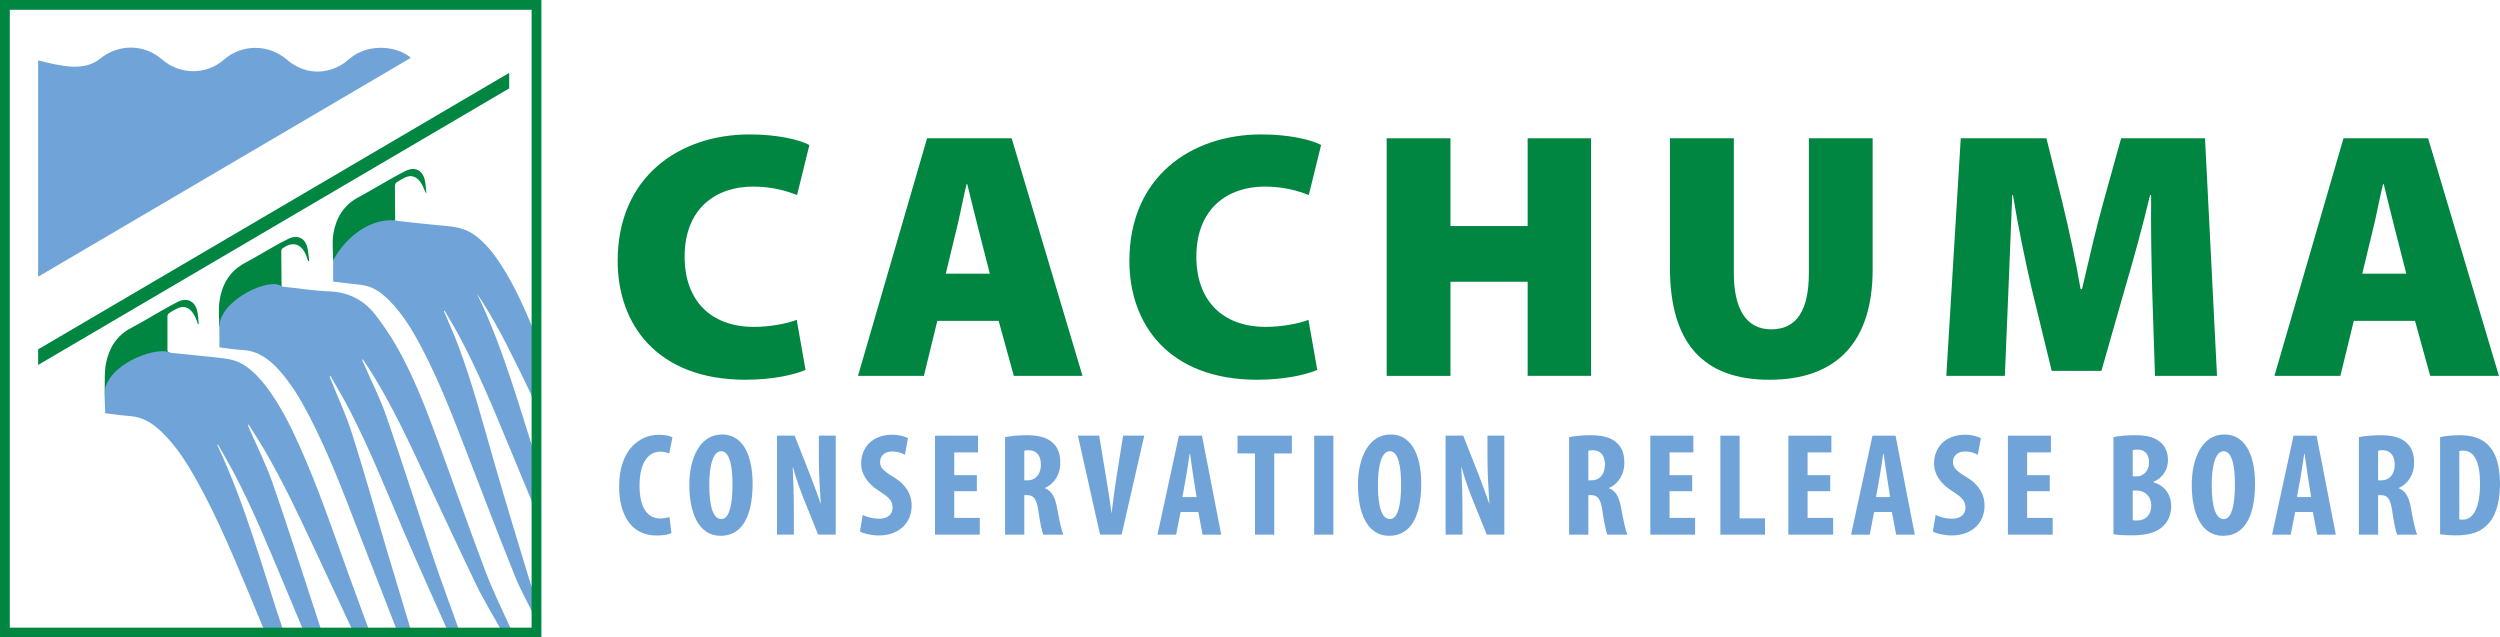
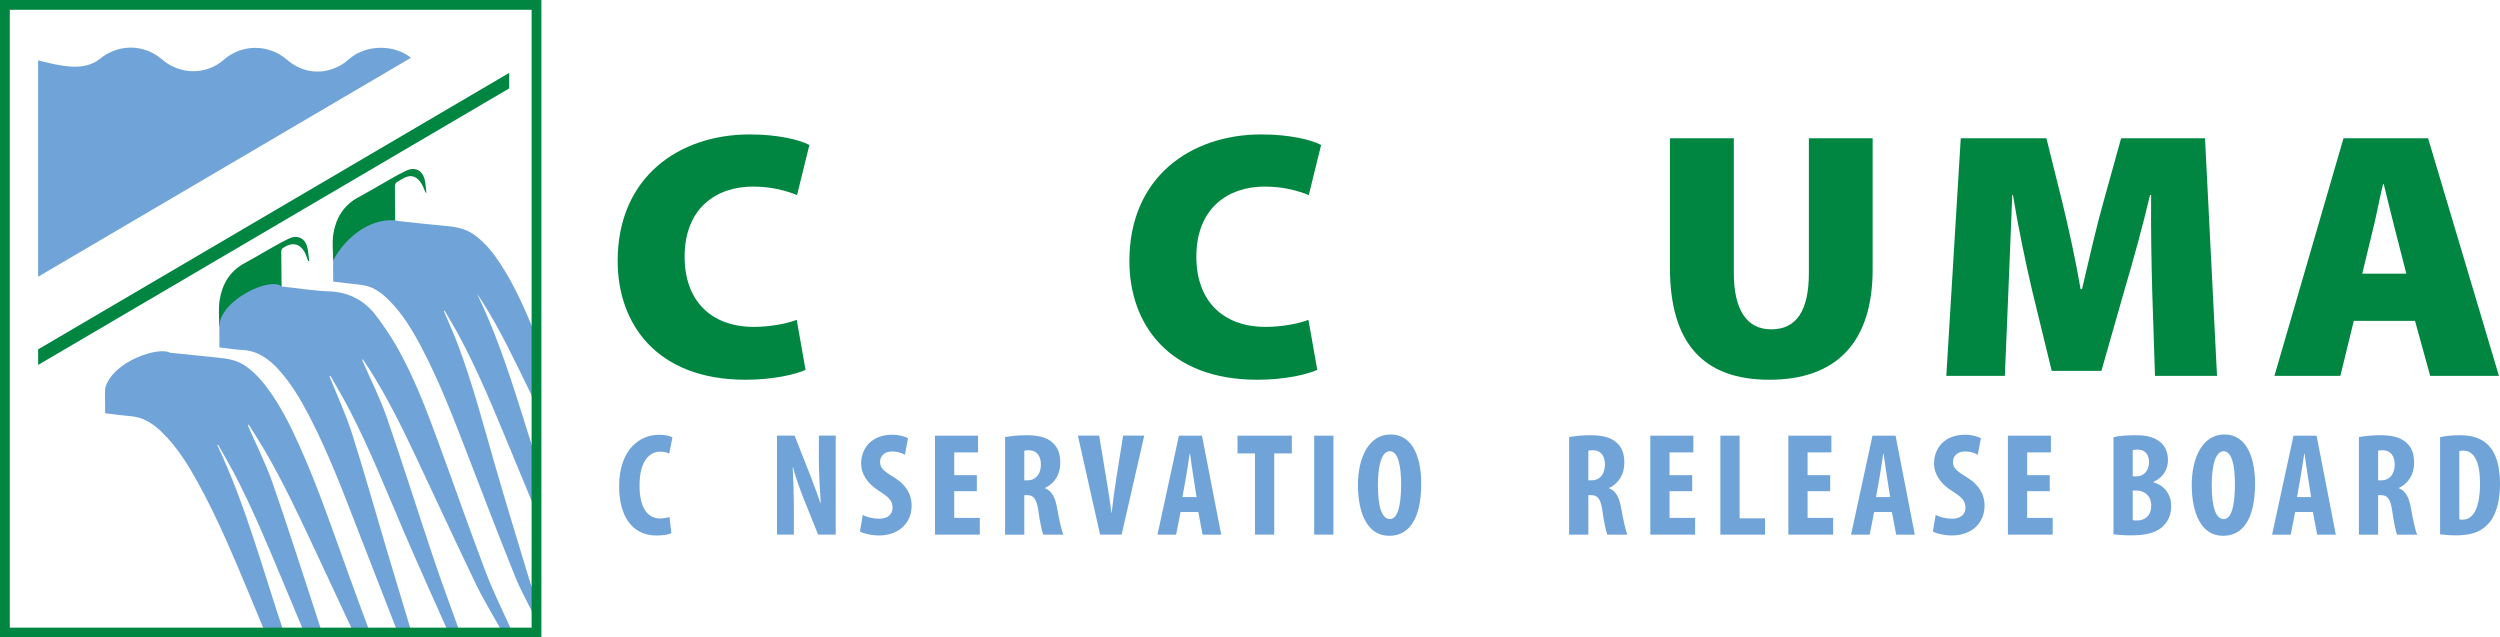
<svg xmlns="http://www.w3.org/2000/svg" version="1.1" id="Layer_1" x="0px" y="0px" width="660.932px" height="168.52px" viewBox="75.434 147.114 660.932 168.52" enable-background="new 75.434 147.114 660.932 168.52" xml:space="preserve">
  <g>
-     <path fill="#008641" d="M120.366,240.355c-0.543-0.052-0.66-0.285-0.66-0.776c0.013-2.977-0.026-5.94,0-8.917   c0-0.271,0.233-0.621,0.466-0.789c0.647-0.44,1.333-0.815,2.032-1.165c1.527-0.789,2.925-0.504,3.999,0.854   c0.389,0.479,0.699,1.035,0.958,1.592c0.246,0.518,0.401,1.087,0.582,1.644c0.078-0.013,0.155-0.026,0.233-0.026   c-0.129-1.178-0.142-2.394-0.427-3.546c-0.647-2.588-2.756-3.507-5.138-2.304c-1.398,0.699-2.756,1.475-4.115,2.239   c-2.744,1.553-5.436,3.209-8.231,4.672c-3.792,2.006-5.811,5.28-6.6,9.292c-0.427,2.148-0.311,4.413-0.35,6.625   c-0.039,1.838,0.065,3.688,0.104,5.526" />
    <path fill="#70A4D8" d="M120.366,240.355c4.258,0.427,8.516,0.906,12.773,1.32c2.576,0.246,5.073,0.686,7.247,2.226   c2.2,1.553,4.012,3.481,5.604,5.629c3.572,4.788,6.225,10.094,8.658,15.529c4.944,11.039,8.826,22.492,12.928,33.854   c1.799,4.995,3.649,9.965,5.487,14.947c0.078,0.207,0.22,0.466,0.388,0.634h-4.503c-0.104-0.259-0.194-0.479-0.285-0.673   c-3.481-7.467-6.976-14.934-10.47-22.401c-3.999-8.542-8.023-17.083-12.786-25.235c-1.372-2.342-2.847-4.607-4.284-6.898   c-0.129,0.298-0.078,0.492,0,0.673c2.109,4.866,4.542,9.616,6.29,14.611c4.012,11.492,7.687,23.1,11.492,34.657   c0.583,1.76,1.152,3.507,1.708,5.254h-4.71c-0.09-0.22-0.155-0.414-0.233-0.595c-1.656-3.973-3.326-7.946-4.982-11.919   c-4.271-10.198-8.451-20.434-13.627-30.218c-1.268-2.394-2.653-4.71-3.973-7.066c-0.064,0.039-0.142,0.078-0.207,0.104   c7.558,15.97,12.036,33.039,17.652,49.694h-4.957c-0.078-0.207-0.155-0.414-0.233-0.595c-1.397-3.378-2.782-6.755-4.193-10.12   c-4.063-9.706-8.114-19.425-13.187-28.678c-2.73-4.969-5.668-9.81-9.796-13.782c-2.355-2.265-4.97-3.947-8.36-4.193   c-2.174-0.155-4.335-0.492-6.574-0.751c0-0.401-0.091-6.276,0-6.613C105.173,242.581,117.493,238.647,120.366,240.355z" />
    <path fill="#008641" d="M149.911,222.859c-0.013-0.362-0.039-0.686-0.052-1.022c-0.026-2.782-0.065-5.564-0.065-8.347   c0-0.233,0.129-0.556,0.298-0.686c2.666-1.967,4.969-1.32,6.25,1.76c0.207,0.518,0.375,1.062,0.557,1.579   c0.09-0.013,0.181-0.026,0.285-0.039c-0.194-1.32-0.22-2.679-0.608-3.934c-0.699-2.239-2.666-2.989-4.801-1.967   c-1.372,0.66-2.717,1.398-4.05,2.148c-2.537,1.424-5.021,2.938-7.583,4.31c-3.947,2.109-5.966,5.564-6.639,9.783   c-0.362,2.278-0.104,4.659-0.116,7.001" />
    <path fill="#70A4D8" d="M149.911,222.859c4.296,0.453,8.477,1.126,12.682,1.294c5.215,0.22,9.266,2.433,12.32,6.484   c1.967,2.614,3.831,5.332,5.448,8.179c4.4,7.765,7.609,16.086,10.676,24.433c4.296,11.686,8.399,23.45,12.812,35.097   c2.006,5.306,4.568,10.405,6.897,15.581c0.078,0.181,0.22,0.388,0.375,0.543h-2.744c-0.091-0.168-0.155-0.271-0.207-0.375   c-2.33-4.206-4.866-8.308-6.95-12.631c-5.616-11.673-11.026-23.449-16.564-35.148c-3.572-7.532-7.325-14.986-11.841-22.013   c-0.492-0.763-1.009-1.514-1.514-2.277c-0.116,0.271-0.052,0.427,0.013,0.582c2.122,4.892,4.568,9.68,6.315,14.701   c4.322,12.476,8.269,25.067,12.475,37.582c2.109,6.302,4.465,12.514,6.69,18.777c0.129,0.362,0.285,0.634,0.492,0.815h-3.261   c-0.078-0.194-0.129-0.336-0.181-0.479c-3.921-8.852-7.933-17.665-11.737-26.555c-4.62-10.793-8.942-21.715-14.365-32.146   c-1.553-2.989-3.287-5.875-4.944-8.813c-0.078,0.052-0.155,0.117-0.233,0.168c0.039,0.116,0.091,0.22,0.129,0.336   c1.954,4.892,4.193,9.706,5.798,14.714c3.261,10.263,6.16,20.642,9.24,30.956c2.109,7.066,4.257,14.106,6.367,21.172   c0.091,0.297,0.207,0.504,0.362,0.647h-3.843c-0.078-0.22-0.129-0.401-0.194-0.569c-3.52-9.046-7.053-18.092-10.56-27.151   c-3.856-9.964-7.648-19.955-12.566-29.454c-2.303-4.452-4.827-8.761-8.23-12.501c-2.601-2.847-5.564-4.996-9.628-5.176   c-1.98-0.091-3.96-0.44-6.005-0.686c0-0.453,0-0.828,0-1.191c0-1.436-0.013-2.873-0.013-4.322   C133.514,226.457,146.908,220.167,149.911,222.859z" />
    <path fill="#008641" d="M179.896,205.375c0-0.336,0-0.66,0-0.997c-0.026-2.756-0.065-5.5-0.052-8.256   c0-0.285,0.246-0.673,0.492-0.841c0.608-0.427,1.281-0.776,1.941-1.126c1.553-0.828,2.964-0.569,4.089,0.802   c0.388,0.479,0.699,1.036,0.958,1.605c0.259,0.556,0.414,1.165,0.854,1.708c-0.168-1.307-0.181-2.64-0.531-3.895   c-0.673-2.369-2.64-3.184-4.866-2.123c-1.411,0.673-2.77,1.437-4.128,2.2c-2.834,1.592-5.604,3.287-8.476,4.814   c-3.883,2.071-5.915,5.474-6.6,9.603c-0.388,2.329-0.078,4.775-0.065,7.156" />
    <path fill="#70A4D8" d="M179.896,205.375c0.401,0.078,0.673,0.155,0.944,0.181c4.349,0.466,8.697,0.971,13.058,1.358   c2.614,0.233,5.034,0.854,7.169,2.446c2.744,2.058,4.84,4.697,6.691,7.544c3.533,5.422,6.16,11.285,8.632,17.238   c0.336,0.815,0.673,1.631,1.022,2.446c0.013,0,0.013,0,0.026,0v19.735c-0.349-1.902-0.996-3.74-1.889-5.578   c-3.999-8.192-7.855-16.461-12.786-24.161c-0.401-0.621-0.815-1.216-1.229-1.825c6.911,14.222,11.026,29.428,15.879,44.375   c0.013,0,0.026,0,0.026,0V283.1c-0.039-0.143-0.09-0.285-0.155-0.427c-2.458-5.979-4.931-11.944-7.415-17.911   c-4.128-9.952-8.218-19.917-13.355-29.402c-1.126-2.07-2.355-4.076-3.533-6.108c-0.078,0.039-0.143,0.078-0.22,0.116   c0.104,0.22,0.207,0.427,0.298,0.647c1.151,2.731,2.381,5.436,3.429,8.205c3.921,10.379,6.704,21.12,9.784,31.758   c2.963,10.25,6.082,20.46,9.188,30.671c0.531,1.734,1.255,3.416,1.902,5.125c0.026,0,0.052-0.013,0.078-0.013v5.979   c-0.039-0.142-0.09-0.285-0.155-0.427c-1.812-3.973-4.05-7.765-5.681-11.815c-4.335-10.741-8.451-21.573-12.63-32.379   c-3.663-9.499-7.299-19.011-12.048-28.043c-2.394-4.556-5.008-8.956-8.684-12.618c-1.812-1.812-3.831-3.352-6.406-3.87   c-1.217-0.246-2.472-0.323-3.714-0.479c-1.514-0.181-3.028-0.362-4.607-0.544c0-0.427,0-0.776,0-1.113   c0-1.475-0.013-2.938-0.013-4.413C166.035,210.927,172.467,204.741,179.896,205.375z" />
    <polygon fill="#008641" points="210.048,166.384 85.515,239.476 85.515,243.591 210.048,170.486  " />
    <path fill="#70A4D8" d="M184.088,162.385l-98.573,57.886v-57.277v0.09c1.618,0.375,3.235,0.815,4.866,1.113   c2.743,0.518,5.526,0.88,8.269,0.104c1.139-0.323,2.291-0.893,3.197-1.63c4.892-3.999,11.647-3.986,16.422,0.155   c4.75,4.115,11.673,4.154,16.306,0.104c4.801-4.206,11.867-4.219,16.733-0.026c4.089,3.52,9.305,4.128,14.028,1.553   c0.945-0.518,1.812-1.229,2.64-1.928C172.338,158.865,179.675,158.826,184.088,162.385z" />
    <g>
      <path fill="#008641" d="M215.975,149.702v163.344H78.022V149.702H215.975 M218.563,147.114H75.434v168.52h143.129V147.114    L218.563,147.114z" />
    </g>
  </g>
  <g>
    <path fill="#008641" d="M288.394,244.897c-2.42,1.113-8.295,2.614-15.84,2.614c-23.488,0-33.828-14.727-33.828-31.408   c0-22.181,16.215-33.453,34.941-33.453c7.273,0,13.135,1.398,15.75,2.795l-3.261,13.239c-2.795-1.113-6.613-2.239-11.647-2.239   c-9.693,0-18.079,5.681-18.079,18.545c0,11.466,6.807,18.544,18.364,18.544c4.103,0,8.67-0.841,11.272-1.863L288.394,244.897z" />
-     <path fill="#008641" d="M323.231,231.943l-3.546,14.533h-17.418l18.26-62.804h22.362l18.726,62.804h-18.156l-4.012-14.533H323.231z    M337.117,219.455l-2.886-11.271c-0.932-3.546-2.147-8.671-3.08-12.397h-0.181c-0.932,3.727-1.863,8.942-2.795,12.488   l-2.705,11.181H337.117z" />
    <path fill="#008641" d="M423.682,244.897c-2.42,1.113-8.296,2.614-15.841,2.614c-23.488,0-33.828-14.727-33.828-31.408   c0-22.181,16.216-33.453,34.941-33.453c7.273,0,13.136,1.398,15.749,2.795l-3.261,13.239c-2.795-1.113-6.613-2.239-11.647-2.239   c-9.692,0-18.078,5.681-18.078,18.545c0,11.466,6.807,18.544,18.363,18.544c4.103,0,8.671-0.841,11.271-1.863L423.682,244.897z" />
-     <path fill="#008641" d="M458.895,183.673v23.204h20.408v-23.204h16.771v62.804h-16.771v-24.873h-20.408v24.886h-16.862v-62.816   H458.895z" />
    <path fill="#008641" d="M533.811,183.673v35.601c0,9.499,3.262,14.909,9.874,14.909c6.704,0,9.965-4.944,9.965-14.909v-35.601   h16.862v34.669c0,19.386-9.693,29.169-27.306,29.169c-17.237,0-26.284-9.408-26.284-29.635v-34.204H533.811z" />
    <path fill="#008641" d="M644.419,224.023c-0.182-7.169-0.375-15.555-0.285-25.352h-0.284c-1.954,8.295-4.568,17.704-6.613,24.601   l-6.25,21.896h-13.136l-5.306-21.806c-1.579-6.807-3.546-16.125-4.943-24.691h-0.182c-0.375,8.852-0.75,18.169-1.022,25.352   l-0.932,22.453h-15.478l3.817-62.804h22.647l4.192,16.862c1.683,6.988,3.546,15.374,4.841,23.022h0.375   c1.772-7.635,3.817-16.5,5.681-23.113l4.659-16.772h22.182l3.17,62.804h-16.396L644.419,224.023z" />
    <path fill="#008641" d="M697.711,231.943l-3.546,14.533h-17.432l18.26-62.804h22.362l18.726,62.804h-18.169l-4.012-14.533H697.711z    M711.597,219.455l-2.886-11.271c-0.932-3.546-2.148-8.671-3.08-12.397h-0.182c-0.932,3.727-1.863,8.942-2.795,12.488   l-2.705,11.181H711.597z" />
  </g>
  <g>
    <path fill="#70A4D8" d="M252.936,288.069c-0.738,0.35-2.174,0.621-3.96,0.621c-6.677,0-9.861-5.513-9.861-12.928   c0-9.861,5.474-13.705,10.56-13.705c1.786,0,3.028,0.35,3.533,0.699l-0.854,4.271c-0.583-0.272-1.243-0.505-2.368-0.505   c-2.873,0-5.474,2.484-5.474,8.968c0,6.25,2.368,8.696,5.474,8.696c0.854,0,1.825-0.194,2.446-0.388L252.936,288.069z" />
-     <path fill="#70A4D8" d="M274.405,274.908c0,9.861-3.494,13.86-8.463,13.86c-5.94,0-8.27-6.289-8.27-13.472   c0-7.144,2.834-13.316,8.619-13.316C272.619,261.98,274.405,268.93,274.405,274.908z M262.952,275.374   c0,5.94,1.126,8.968,3.184,8.968c2.135,0,2.951-3.882,2.951-9.201c0-4.581-0.699-8.735-2.989-8.735   C264.078,266.406,262.952,269.745,262.952,275.374z" />
    <path fill="#70A4D8" d="M280.85,288.445v-26.167h4.659l4.038,10.25c0.776,2.019,2.058,5.396,2.795,7.648h0.078   c-0.155-2.756-0.505-7.299-0.505-12.113v-5.785h4.465v26.167h-4.659l-3.999-9.939c-0.854-2.213-2.058-5.513-2.64-7.881h-0.078   c0.117,2.64,0.311,6.677,0.311,11.918v5.901H280.85z" />
    <path fill="#70A4D8" d="M303.522,283.242c1.048,0.583,2.834,1.01,4.31,1.01c2.407,0,3.571-1.243,3.571-2.951   c0-1.902-1.164-2.834-3.378-4.271c-3.571-2.174-4.93-4.931-4.93-7.299c0-4.193,2.795-7.687,8.269-7.687   c1.709,0,3.339,0.466,4.116,0.932l-0.815,4.387c-0.738-0.466-1.864-0.893-3.339-0.893c-2.175,0-3.223,1.32-3.223,2.718   c0,1.553,0.776,2.368,3.61,4.076c3.455,2.097,4.736,4.736,4.736,7.493c0,4.775-3.532,7.92-8.657,7.92   c-2.097,0-4.154-0.543-5.008-1.048L303.522,283.242z" />
    <path fill="#70A4D8" d="M333.688,276.966h-5.979v7.066h6.756v4.426h-11.841v-26.167h11.375v4.426h-6.29v6.018h5.979V276.966   L333.688,276.966z" />
    <path fill="#70A4D8" d="M341.143,262.679c1.592-0.311,3.61-0.504,5.552-0.504c2.795,0,5.279,0.388,6.988,1.941   c1.592,1.437,2.058,3.184,2.058,5.436c0,2.795-1.359,5.319-4.038,6.561v0.078c1.786,0.699,2.679,2.368,3.184,5.164   c0.505,2.912,1.204,6.134,1.67,7.104h-5.319c-0.311-0.737-0.893-3.377-1.281-6.25c-0.466-3.261-1.281-4.193-2.989-4.193h-0.737   v10.443h-5.086V262.679L341.143,262.679z M346.229,274.093h0.893c2.213,0,3.494-1.786,3.494-4.076c0-2.213-0.893-3.805-3.184-3.882   c-0.427,0-0.932,0.039-1.203,0.155V274.093L346.229,274.093z" />
    <path fill="#70A4D8" d="M366.261,288.445l-5.862-26.167h5.63l1.863,11.297c0.466,2.795,1.01,6.018,1.359,9.085h0.077   c0.35-3.106,0.776-6.251,1.242-9.201l1.786-11.181h5.591l-5.979,26.167H366.261z" />
    <path fill="#70A4D8" d="M387.536,282.479l-1.164,5.979h-4.931l5.668-26.167h6.096l5.086,26.167h-4.931l-1.126-5.979H387.536z    M391.769,278.519l-0.854-5.474c-0.271-1.592-0.621-4.193-0.854-5.94h-0.116c-0.271,1.747-0.66,4.465-0.932,5.979l-0.971,5.435   H391.769z" />
    <path fill="#70A4D8" d="M407.22,266.988h-4.62v-4.698h14.365v4.698h-4.659v21.469h-5.086V266.988z" />
    <path fill="#70A4D8" d="M427.952,262.291v26.167h-5.086v-26.167H427.952z" />
    <path fill="#70A4D8" d="M451.168,274.908c0,9.861-3.494,13.86-8.463,13.86c-5.94,0-8.27-6.289-8.27-13.472   c0-7.144,2.834-13.316,8.618-13.316C449.383,261.98,451.168,268.93,451.168,274.908z M439.715,275.374   c0,5.94,1.126,8.968,3.184,8.968c2.136,0,2.951-3.882,2.951-9.201c0-4.581-0.699-8.735-2.989-8.735   C440.841,266.406,439.715,269.745,439.715,275.374z" />
-     <path fill="#70A4D8" d="M457.613,288.445v-26.167h4.658l4.038,10.25c0.776,2.019,2.058,5.396,2.795,7.648h0.078   c-0.155-2.756-0.505-7.299-0.505-12.113v-5.785h4.465v26.167h-4.659l-3.999-9.939c-0.854-2.213-2.058-5.513-2.64-7.881h-0.078   c0.117,2.64,0.312,6.677,0.312,11.918v5.901H457.613z" />
    <path fill="#70A4D8" d="M490.264,262.679c1.592-0.311,3.61-0.504,5.552-0.504c2.795,0,5.28,0.388,6.988,1.941   c1.592,1.437,2.058,3.184,2.058,5.436c0,2.795-1.359,5.319-4.038,6.561v0.078c1.786,0.699,2.679,2.368,3.184,5.164   c0.505,2.912,1.204,6.134,1.67,7.104h-5.319c-0.311-0.737-0.893-3.377-1.281-6.25c-0.466-3.261-1.281-4.193-2.989-4.193h-0.737   v10.443h-5.086V262.679z M495.35,274.093h0.893c2.213,0,3.494-1.786,3.494-4.076c0-2.213-0.893-3.805-3.184-3.882   c-0.427,0-0.932,0.039-1.203,0.155V274.093L495.35,274.093z" />
    <path fill="#70A4D8" d="M522.798,276.966h-5.979v7.066h6.756v4.426h-11.841v-26.167h11.375v4.426h-6.289v6.018h5.979V276.966   L522.798,276.966z" />
    <path fill="#70A4D8" d="M530.252,262.291h5.086v21.858h6.716v4.309h-11.802V262.291z" />
    <path fill="#70A4D8" d="M559.292,276.966h-5.979v7.066h6.756v4.426h-11.841v-26.167h11.375v4.426h-6.29v6.018h5.979V276.966   L559.292,276.966z" />
    <path fill="#70A4D8" d="M570.9,282.479l-1.165,5.979h-4.931l5.668-26.167h6.096l5.086,26.167h-4.931l-1.126-5.979H570.9z    M575.132,278.519l-0.854-5.474c-0.271-1.592-0.621-4.193-0.854-5.94h-0.117c-0.271,1.747-0.659,4.465-0.932,5.979l-0.971,5.435   H575.132z" />
    <path fill="#70A4D8" d="M587.167,283.242c1.048,0.583,2.834,1.01,4.31,1.01c2.407,0,3.571-1.243,3.571-2.951   c0-1.902-1.164-2.834-3.377-4.271c-3.572-2.174-4.931-4.931-4.931-7.299c0-4.193,2.795-7.687,8.27-7.687   c1.708,0,3.339,0.466,4.115,0.932l-0.815,4.387c-0.737-0.466-1.863-0.893-3.339-0.893c-2.174,0-3.223,1.32-3.223,2.718   c0,1.553,0.776,2.368,3.611,4.076c3.455,2.097,4.736,4.736,4.736,7.493c0,4.775-3.533,7.92-8.658,7.92   c-2.097,0-4.154-0.543-5.008-1.048L587.167,283.242z" />
    <path fill="#70A4D8" d="M617.333,276.966h-5.979v7.066h6.755v4.426h-11.841v-26.167h11.375v4.426h-6.289v6.018h5.979V276.966   L617.333,276.966z" />
    <path fill="#70A4D8" d="M634.183,262.679c1.553-0.349,3.571-0.504,5.784-0.504c2.446,0,4.814,0.311,6.639,1.863   c1.398,1.165,1.98,2.912,1.98,4.736c0,2.33-1.203,4.582-3.805,5.708v0.155c3.028,0.854,4.659,3.377,4.659,6.25   c0,2.174-0.699,3.843-1.941,5.125c-1.553,1.708-4.193,2.64-8.58,2.64c-1.941,0-3.572-0.117-4.736-0.272V262.679z M639.269,273.045   h1.087c1.824,0,3.223-1.553,3.223-3.688c0-1.902-0.894-3.377-2.99-3.377c-0.543,0-1.009,0.039-1.319,0.155V273.045z    M639.269,284.64c0.311,0.078,0.66,0.078,1.126,0.078c2.058,0,3.766-1.243,3.766-3.921c0-2.601-1.786-3.96-3.805-3.999h-1.087   V284.64z" />
    <path fill="#70A4D8" d="M671.608,274.908c0,9.861-3.494,13.86-8.464,13.86c-5.939,0-8.27-6.289-8.27-13.472   c0-7.144,2.834-13.316,8.619-13.316C669.822,261.98,671.608,268.93,671.608,274.908z M660.155,275.374   c0,5.94,1.126,8.968,3.184,8.968c2.136,0,2.95-3.882,2.95-9.201c0-4.581-0.698-8.735-2.989-8.735   C661.281,266.406,660.155,269.745,660.155,275.374z" />
    <path fill="#70A4D8" d="M682.207,282.479l-1.165,5.979h-4.931l5.669-26.167h6.095l5.086,26.167h-4.931l-1.126-5.979H682.207z    M686.426,278.519l-0.854-5.474c-0.272-1.592-0.622-4.193-0.854-5.94h-0.116c-0.272,1.747-0.66,4.465-0.932,5.979l-0.971,5.435   H686.426z" />
    <path fill="#70A4D8" d="M699.057,262.679c1.592-0.311,3.61-0.504,5.552-0.504c2.795,0,5.28,0.388,6.988,1.941   c1.592,1.437,2.058,3.184,2.058,5.436c0,2.795-1.359,5.319-4.038,6.561v0.078c1.786,0.699,2.679,2.368,3.184,5.164   c0.505,2.912,1.204,6.134,1.67,7.104h-5.319c-0.311-0.737-0.893-3.377-1.281-6.25c-0.466-3.261-1.281-4.193-2.989-4.193h-0.737   v10.443h-5.086V262.679L699.057,262.679z M704.143,274.093h0.893c2.213,0,3.494-1.786,3.494-4.076c0-2.213-0.893-3.805-3.184-3.882   c-0.427,0-0.932,0.039-1.203,0.155V274.093z" />
    <path fill="#70A4D8" d="M720.526,262.679c1.28-0.311,3.145-0.504,5.163-0.504c3.3,0,5.591,0.776,7.26,2.329   c2.252,2.019,3.417,5.474,3.417,10.56c0,5.28-1.359,9.046-3.649,11.065c-1.747,1.708-4.349,2.523-7.998,2.523   c-1.592,0-3.184-0.155-4.192-0.272V262.679z M725.611,284.42c0.233,0.078,0.622,0.078,0.894,0.078c2.445,0,4.581-2.407,4.581-9.628   c0-5.357-1.397-8.619-4.465-8.619c-0.35,0-0.699,0-1.01,0.117V284.42L725.611,284.42z" />
  </g>
</svg>